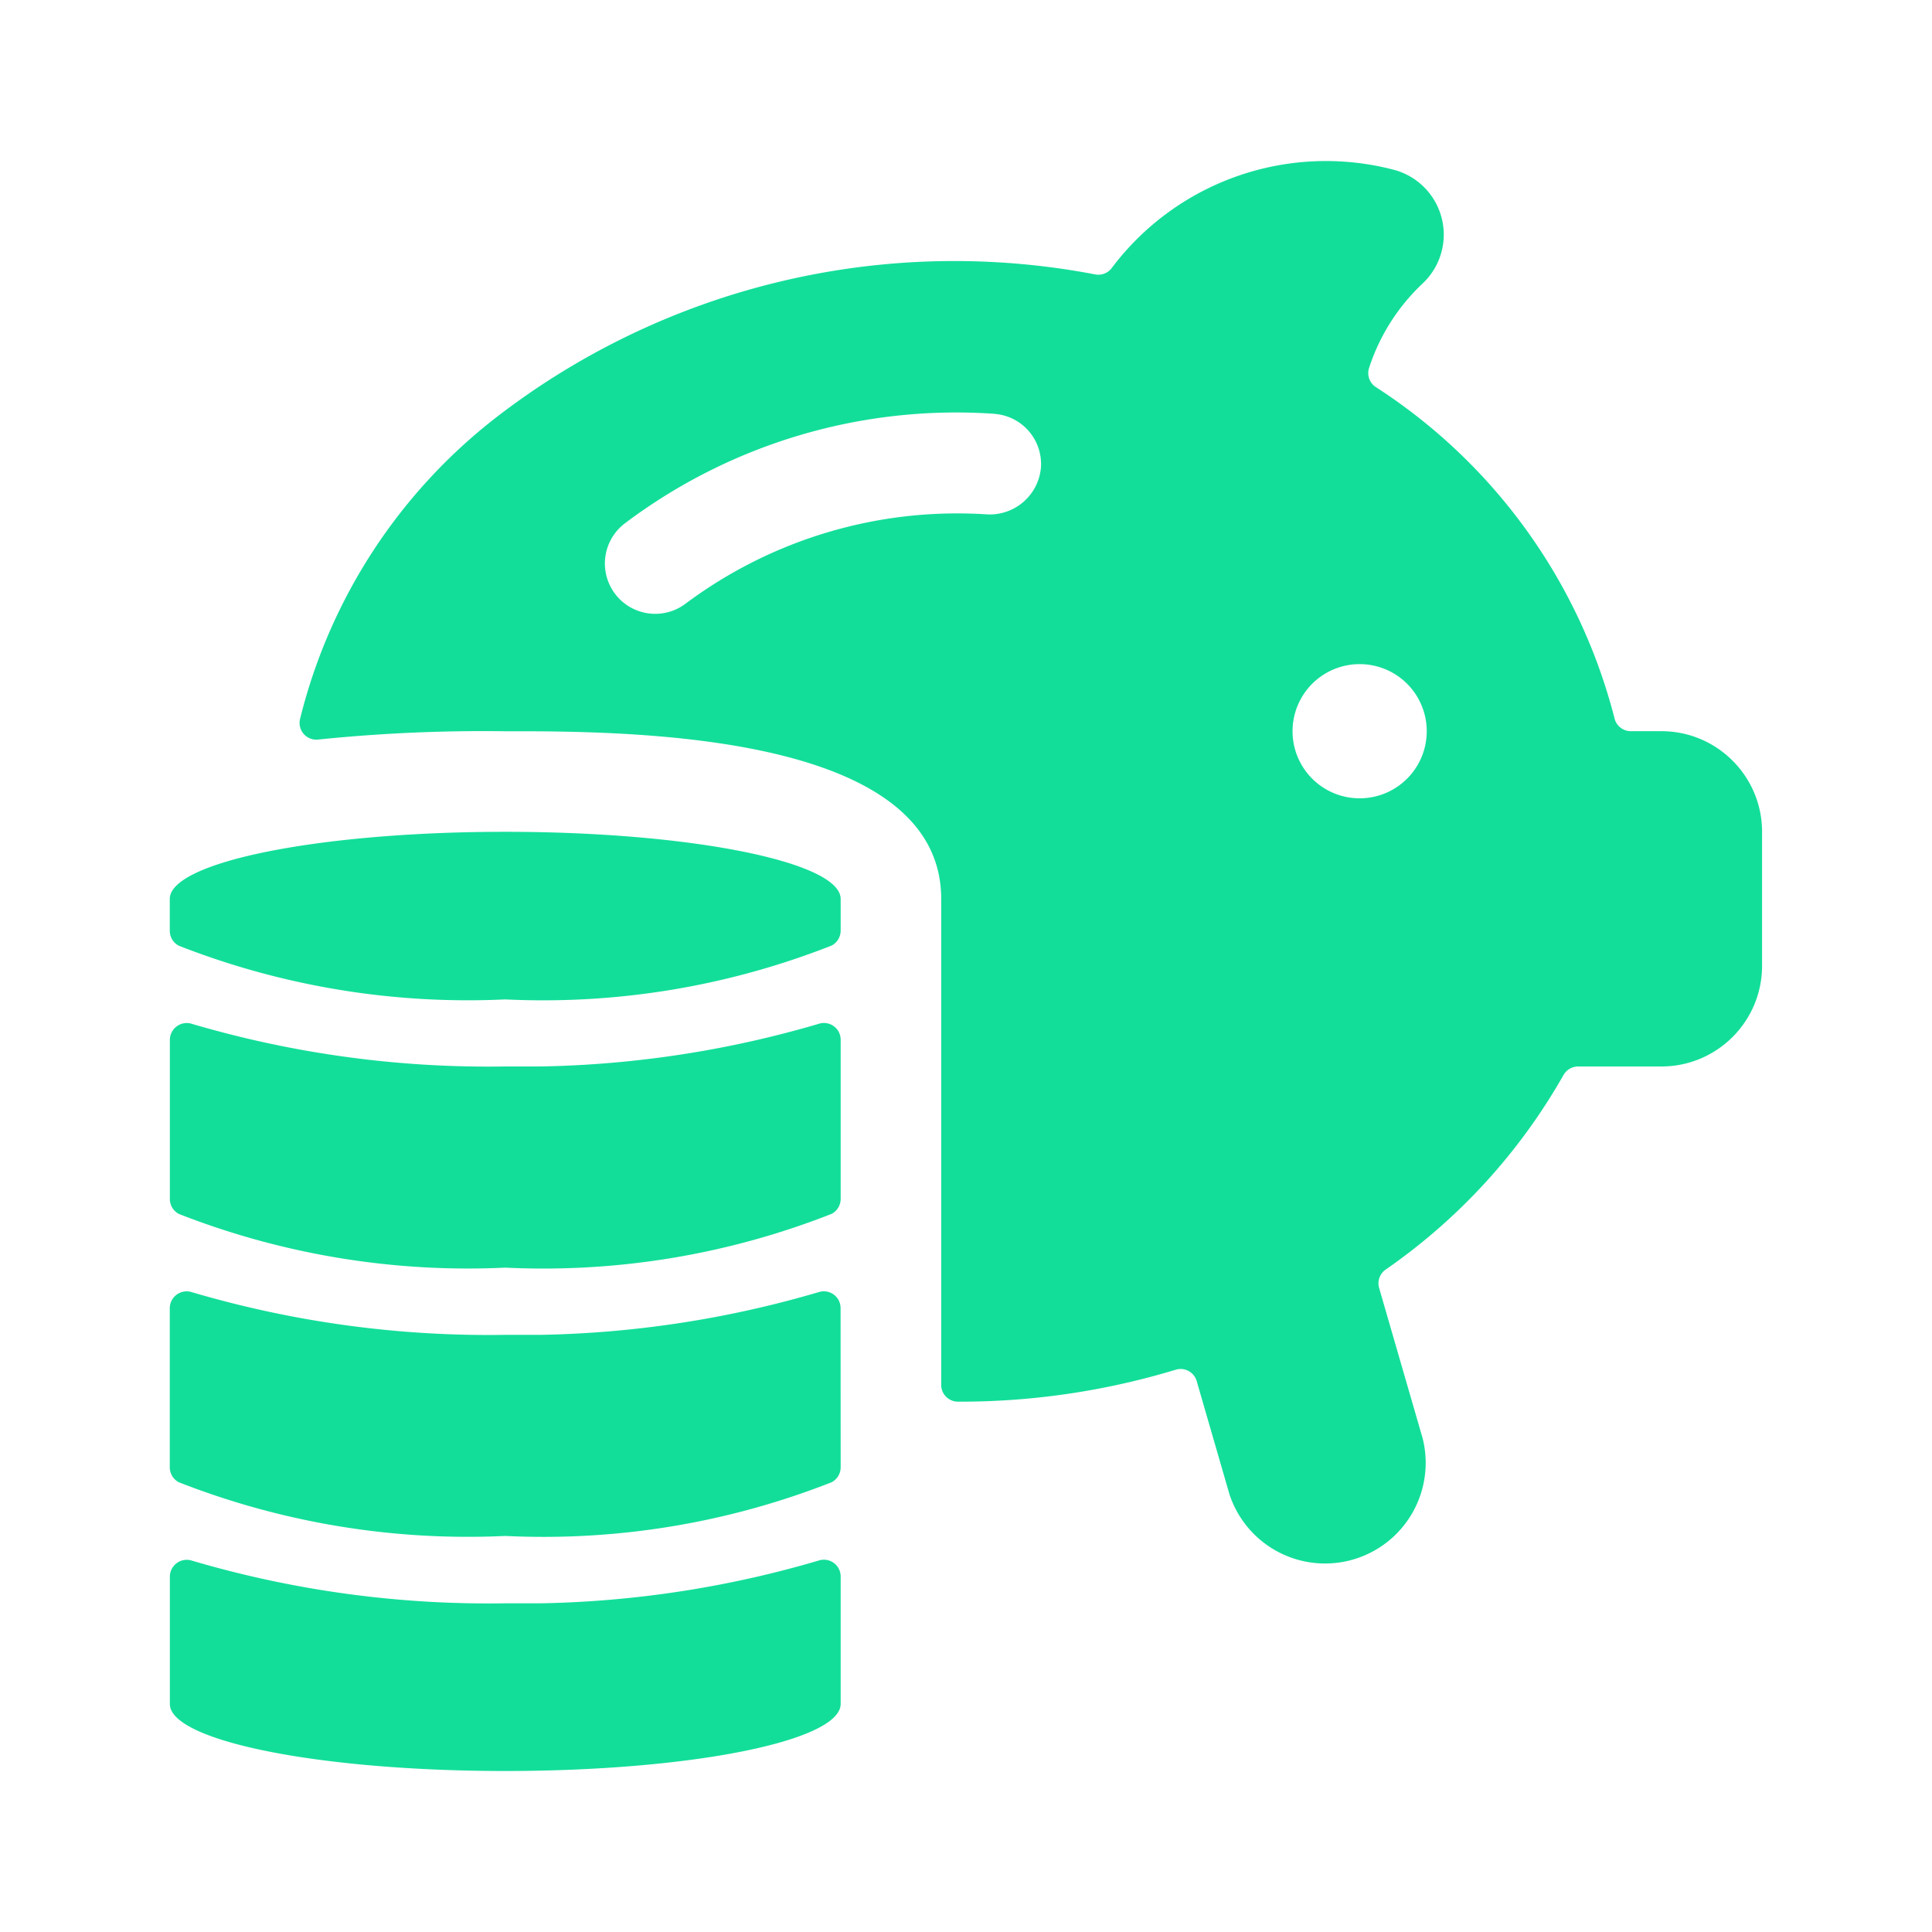
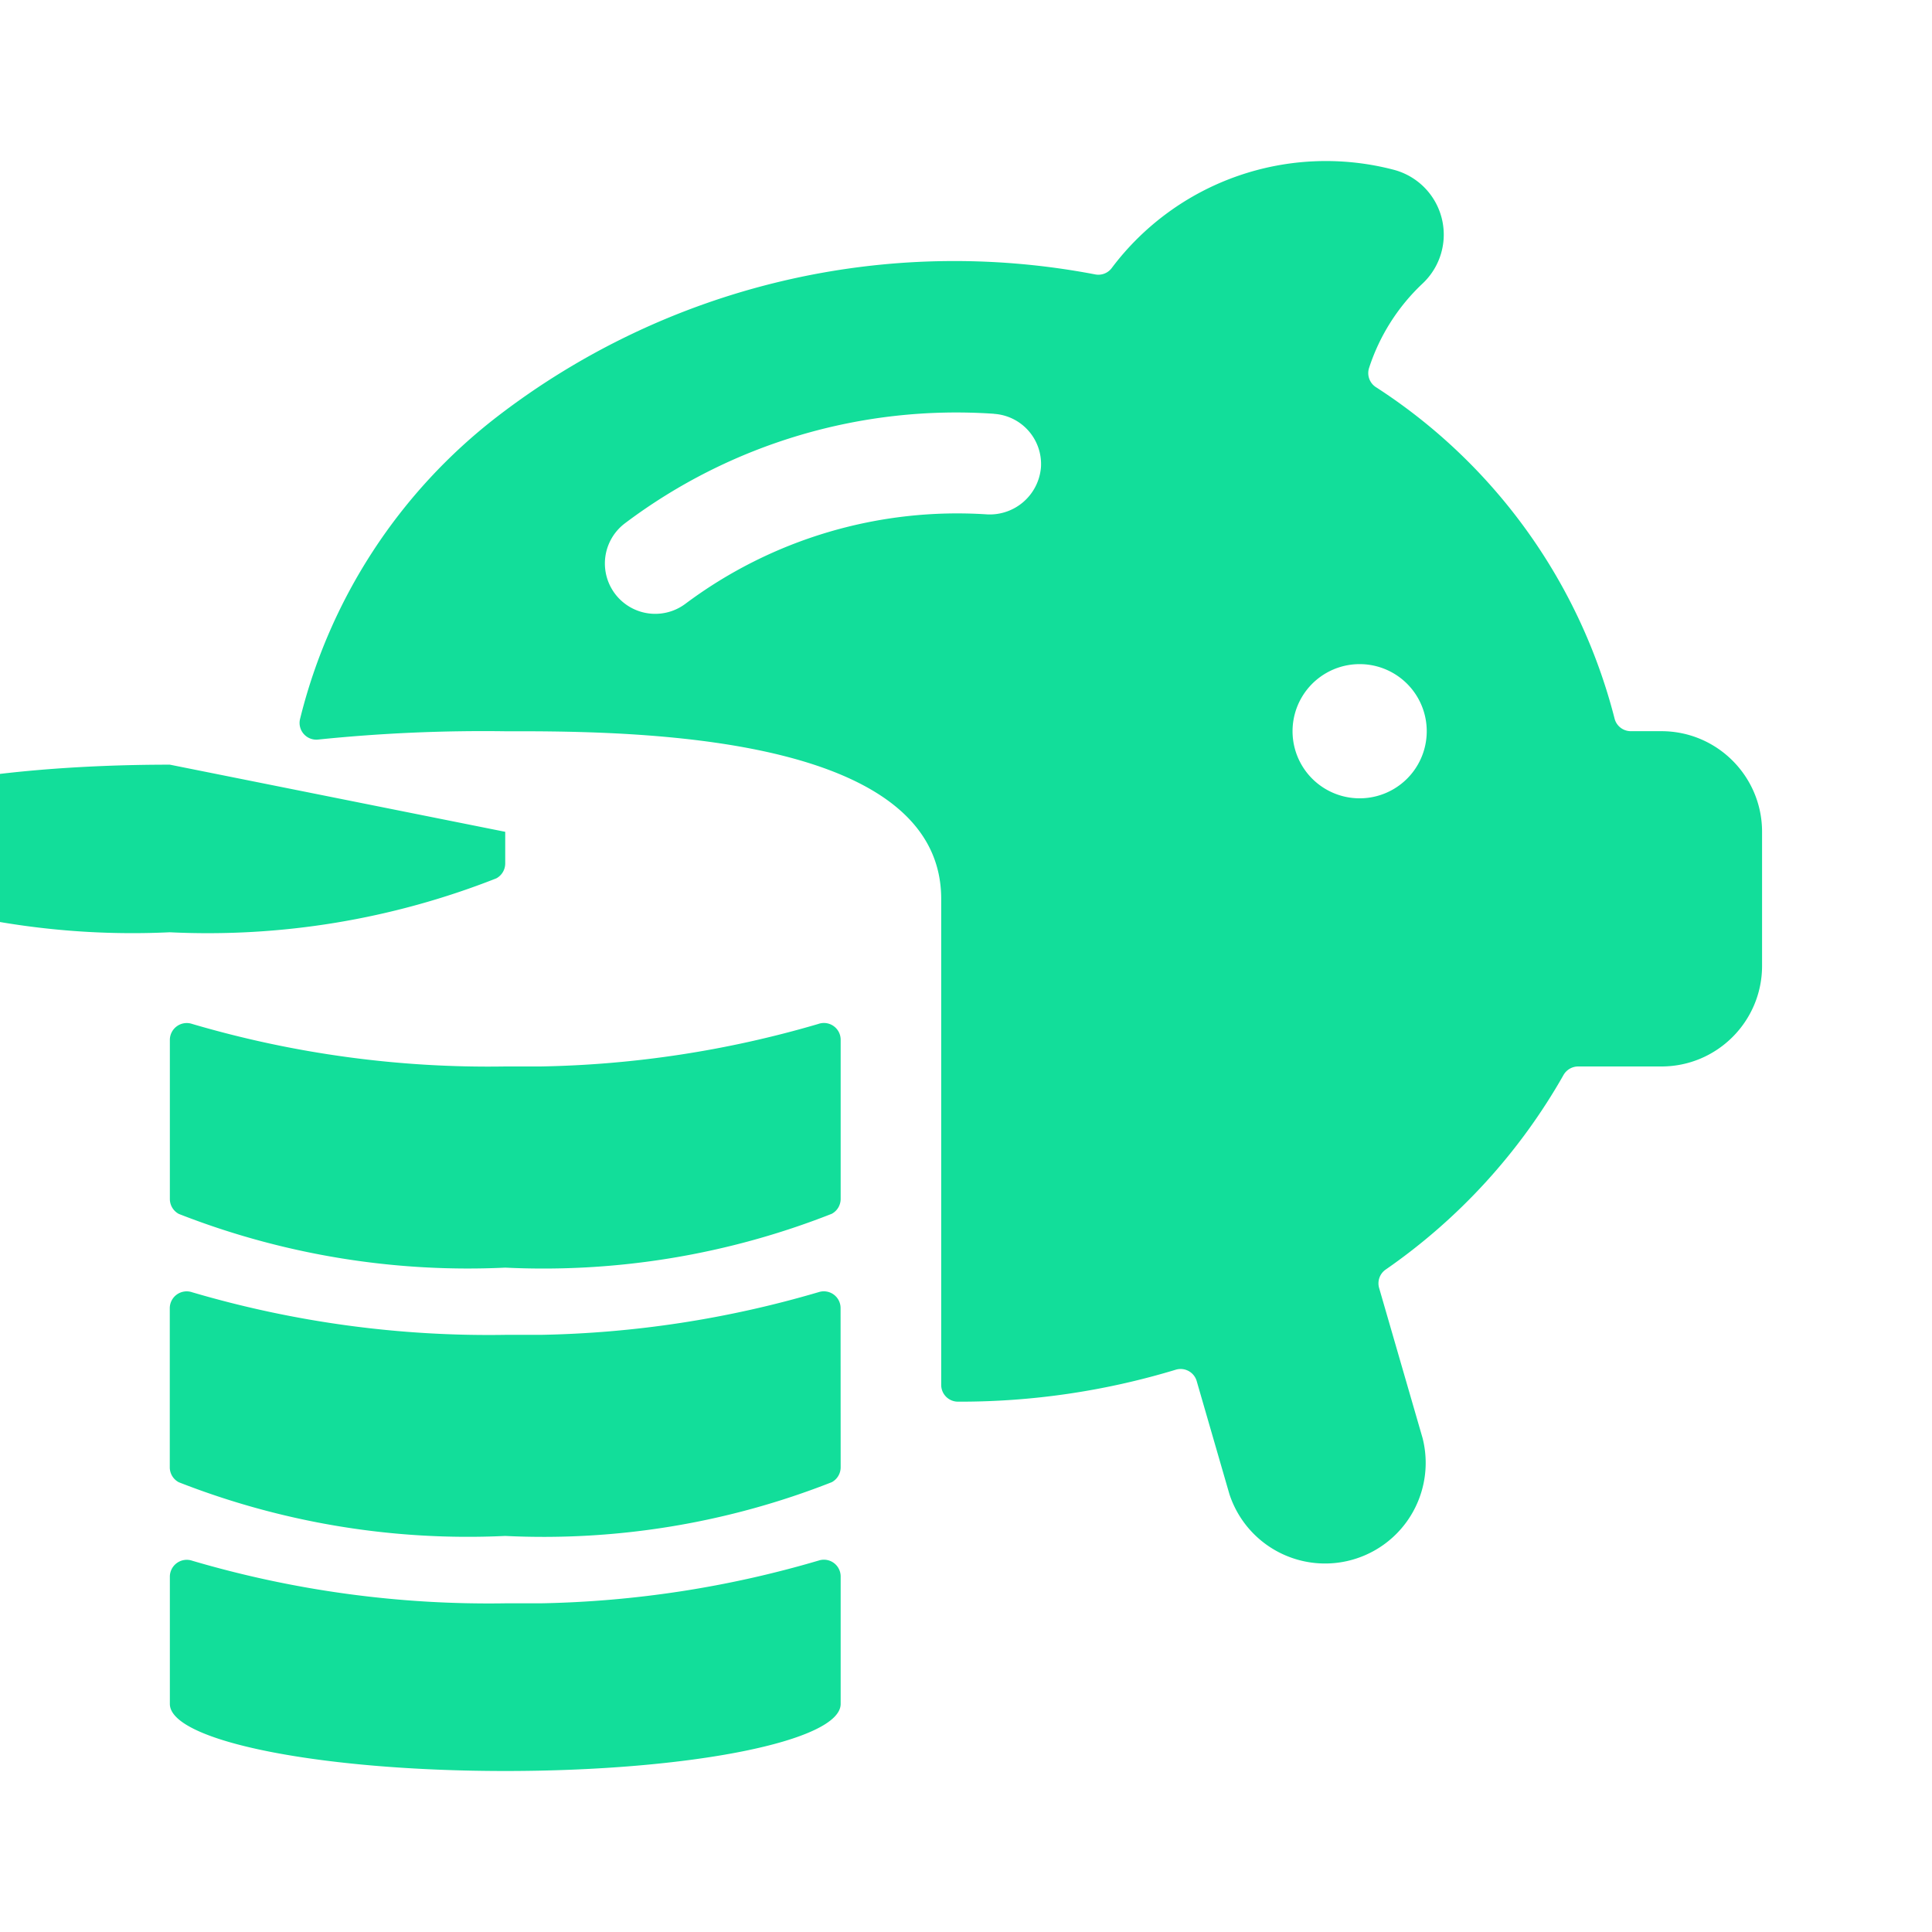
<svg xmlns="http://www.w3.org/2000/svg" width="24" height="24" viewBox="0 0 24 24" version="1.1">
  <g id="1-Design/icons/money-pigybank" stroke="none" stroke-width="1" fill="none" fill-rule="evenodd">
-     <path d="M10.166 19.387a.208.208 0 0 1 .277.196v1.584c0 .461-1.865.833-4.166.833s-4.167-.372-4.167-.833v-1.582a.21.21 0 0 1 .278-.197 13.03 13.03 0 0 0 3.889.529h.438a13.03 13.03 0 0 0 3.45-.53zM13.81 3.33a3.328 3.328 0 0 1 3.5-1.222.833.833 0 0 1 .363 1.413 2.5 2.5 0 0 0-.666 1.05.208.208 0 0 0 .083.237 6.947 6.947 0 0 1 2.966 4.115c.022.094.106.16.203.16h.38c.69 0 1.25.56 1.25 1.25v1.665c0 .69-.56 1.25-1.25 1.25h-1.034a.21.21 0 0 0-.183.107 7.35 7.35 0 0 1-2.21 2.417.208.208 0 0 0-.08.228l.54 1.865a1.25 1.25 0 0 1-2.4.695l-.406-1.403a.208.208 0 0 0-.26-.142c-.877.266-1.79.4-2.706.397a.208.208 0 0 1-.208-.209v-6.036c0-1.971-3.52-2.078-5.156-2.083h-.26a20.05 20.05 0 0 0-2.323.103.208.208 0 0 1-.227-.25 6.8 6.8 0 0 1 2.455-3.765 9.308 9.308 0 0 1 7.425-1.763.207.207 0 0 0 .204-.079zm-3.645 12.723a.208.208 0 0 1 .277.197l.001 1.977a.21.21 0 0 1-.11.185 9.77 9.77 0 0 1-4.057.668 9.847 9.847 0 0 1-4.055-.667.21.21 0 0 1-.112-.185V16.25a.21.21 0 0 1 .278-.197 13.03 13.03 0 0 0 3.889.529h.438a13.03 13.03 0 0 0 3.45-.529zm0-3.333a.208.208 0 0 1 .278.197v1.977a.21.21 0 0 1-.11.184 9.77 9.77 0 0 1-4.056.669 9.847 9.847 0 0 1-4.055-.667.21.21 0 0 1-.112-.185v-1.978a.21.21 0 0 1 .278-.197 13.03 13.03 0 0 0 3.889.528h.438a13.03 13.03 0 0 0 3.45-.528zm-3.889-2.387c2.302 0 4.167.374 4.167.834v.394a.21.21 0 0 1-.11.184 9.77 9.77 0 0 1-4.057.67 9.847 9.847 0 0 1-4.055-.667.21.21 0 0 1-.112-.185v-.396c0-.46 1.866-.834 4.168-.834zM16.89 8.25a.833.833 0 1 0 0 1.667.833.833 0 0 0 0-1.667zm-4.543-3.11A6.843 6.843 0 0 0 7.764 6.5a.625.625 0 1 0 .751 1 5.64 5.64 0 0 1 3.75-1.11.638.638 0 0 0 .666-.582.625.625 0 0 0-.583-.667z" id="🎨-Icon-style" fill="#12DE9A" fill-rule="nonzero" />
+     <path d="M10.166 19.387a.208.208 0 0 1 .277.196v1.584c0 .461-1.865.833-4.166.833s-4.167-.372-4.167-.833v-1.582a.21.21 0 0 1 .278-.197 13.03 13.03 0 0 0 3.889.529h.438a13.03 13.03 0 0 0 3.45-.53zM13.81 3.33a3.328 3.328 0 0 1 3.5-1.222.833.833 0 0 1 .363 1.413 2.5 2.5 0 0 0-.666 1.05.208.208 0 0 0 .083.237 6.947 6.947 0 0 1 2.966 4.115c.022.094.106.16.203.16h.38c.69 0 1.25.56 1.25 1.25v1.665c0 .69-.56 1.25-1.25 1.25h-1.034a.21.21 0 0 0-.183.107 7.35 7.35 0 0 1-2.21 2.417.208.208 0 0 0-.08.228l.54 1.865a1.25 1.25 0 0 1-2.4.695l-.406-1.403a.208.208 0 0 0-.26-.142c-.877.266-1.79.4-2.706.397a.208.208 0 0 1-.208-.209v-6.036c0-1.971-3.52-2.078-5.156-2.083h-.26a20.05 20.05 0 0 0-2.323.103.208.208 0 0 1-.227-.25 6.8 6.8 0 0 1 2.455-3.765 9.308 9.308 0 0 1 7.425-1.763.207.207 0 0 0 .204-.079zm-3.645 12.723a.208.208 0 0 1 .277.197l.001 1.977a.21.21 0 0 1-.11.185 9.77 9.77 0 0 1-4.057.668 9.847 9.847 0 0 1-4.055-.667.21.21 0 0 1-.112-.185V16.25a.21.21 0 0 1 .278-.197 13.03 13.03 0 0 0 3.889.529h.438a13.03 13.03 0 0 0 3.45-.529zm0-3.333a.208.208 0 0 1 .278.197v1.977a.21.21 0 0 1-.11.184 9.77 9.77 0 0 1-4.056.669 9.847 9.847 0 0 1-4.055-.667.21.21 0 0 1-.112-.185v-1.978a.21.21 0 0 1 .278-.197 13.03 13.03 0 0 0 3.889.528h.438a13.03 13.03 0 0 0 3.45-.528zm-3.889-2.387v.394a.21.21 0 0 1-.11.184 9.77 9.77 0 0 1-4.057.67 9.847 9.847 0 0 1-4.055-.667.21.21 0 0 1-.112-.185v-.396c0-.46 1.866-.834 4.168-.834zM16.89 8.25a.833.833 0 1 0 0 1.667.833.833 0 0 0 0-1.667zm-4.543-3.11A6.843 6.843 0 0 0 7.764 6.5a.625.625 0 1 0 .751 1 5.64 5.64 0 0 1 3.75-1.11.638.638 0 0 0 .666-.582.625.625 0 0 0-.583-.667z" id="🎨-Icon-style" fill="#12DE9A" fill-rule="nonzero" />
  </g>
</svg>